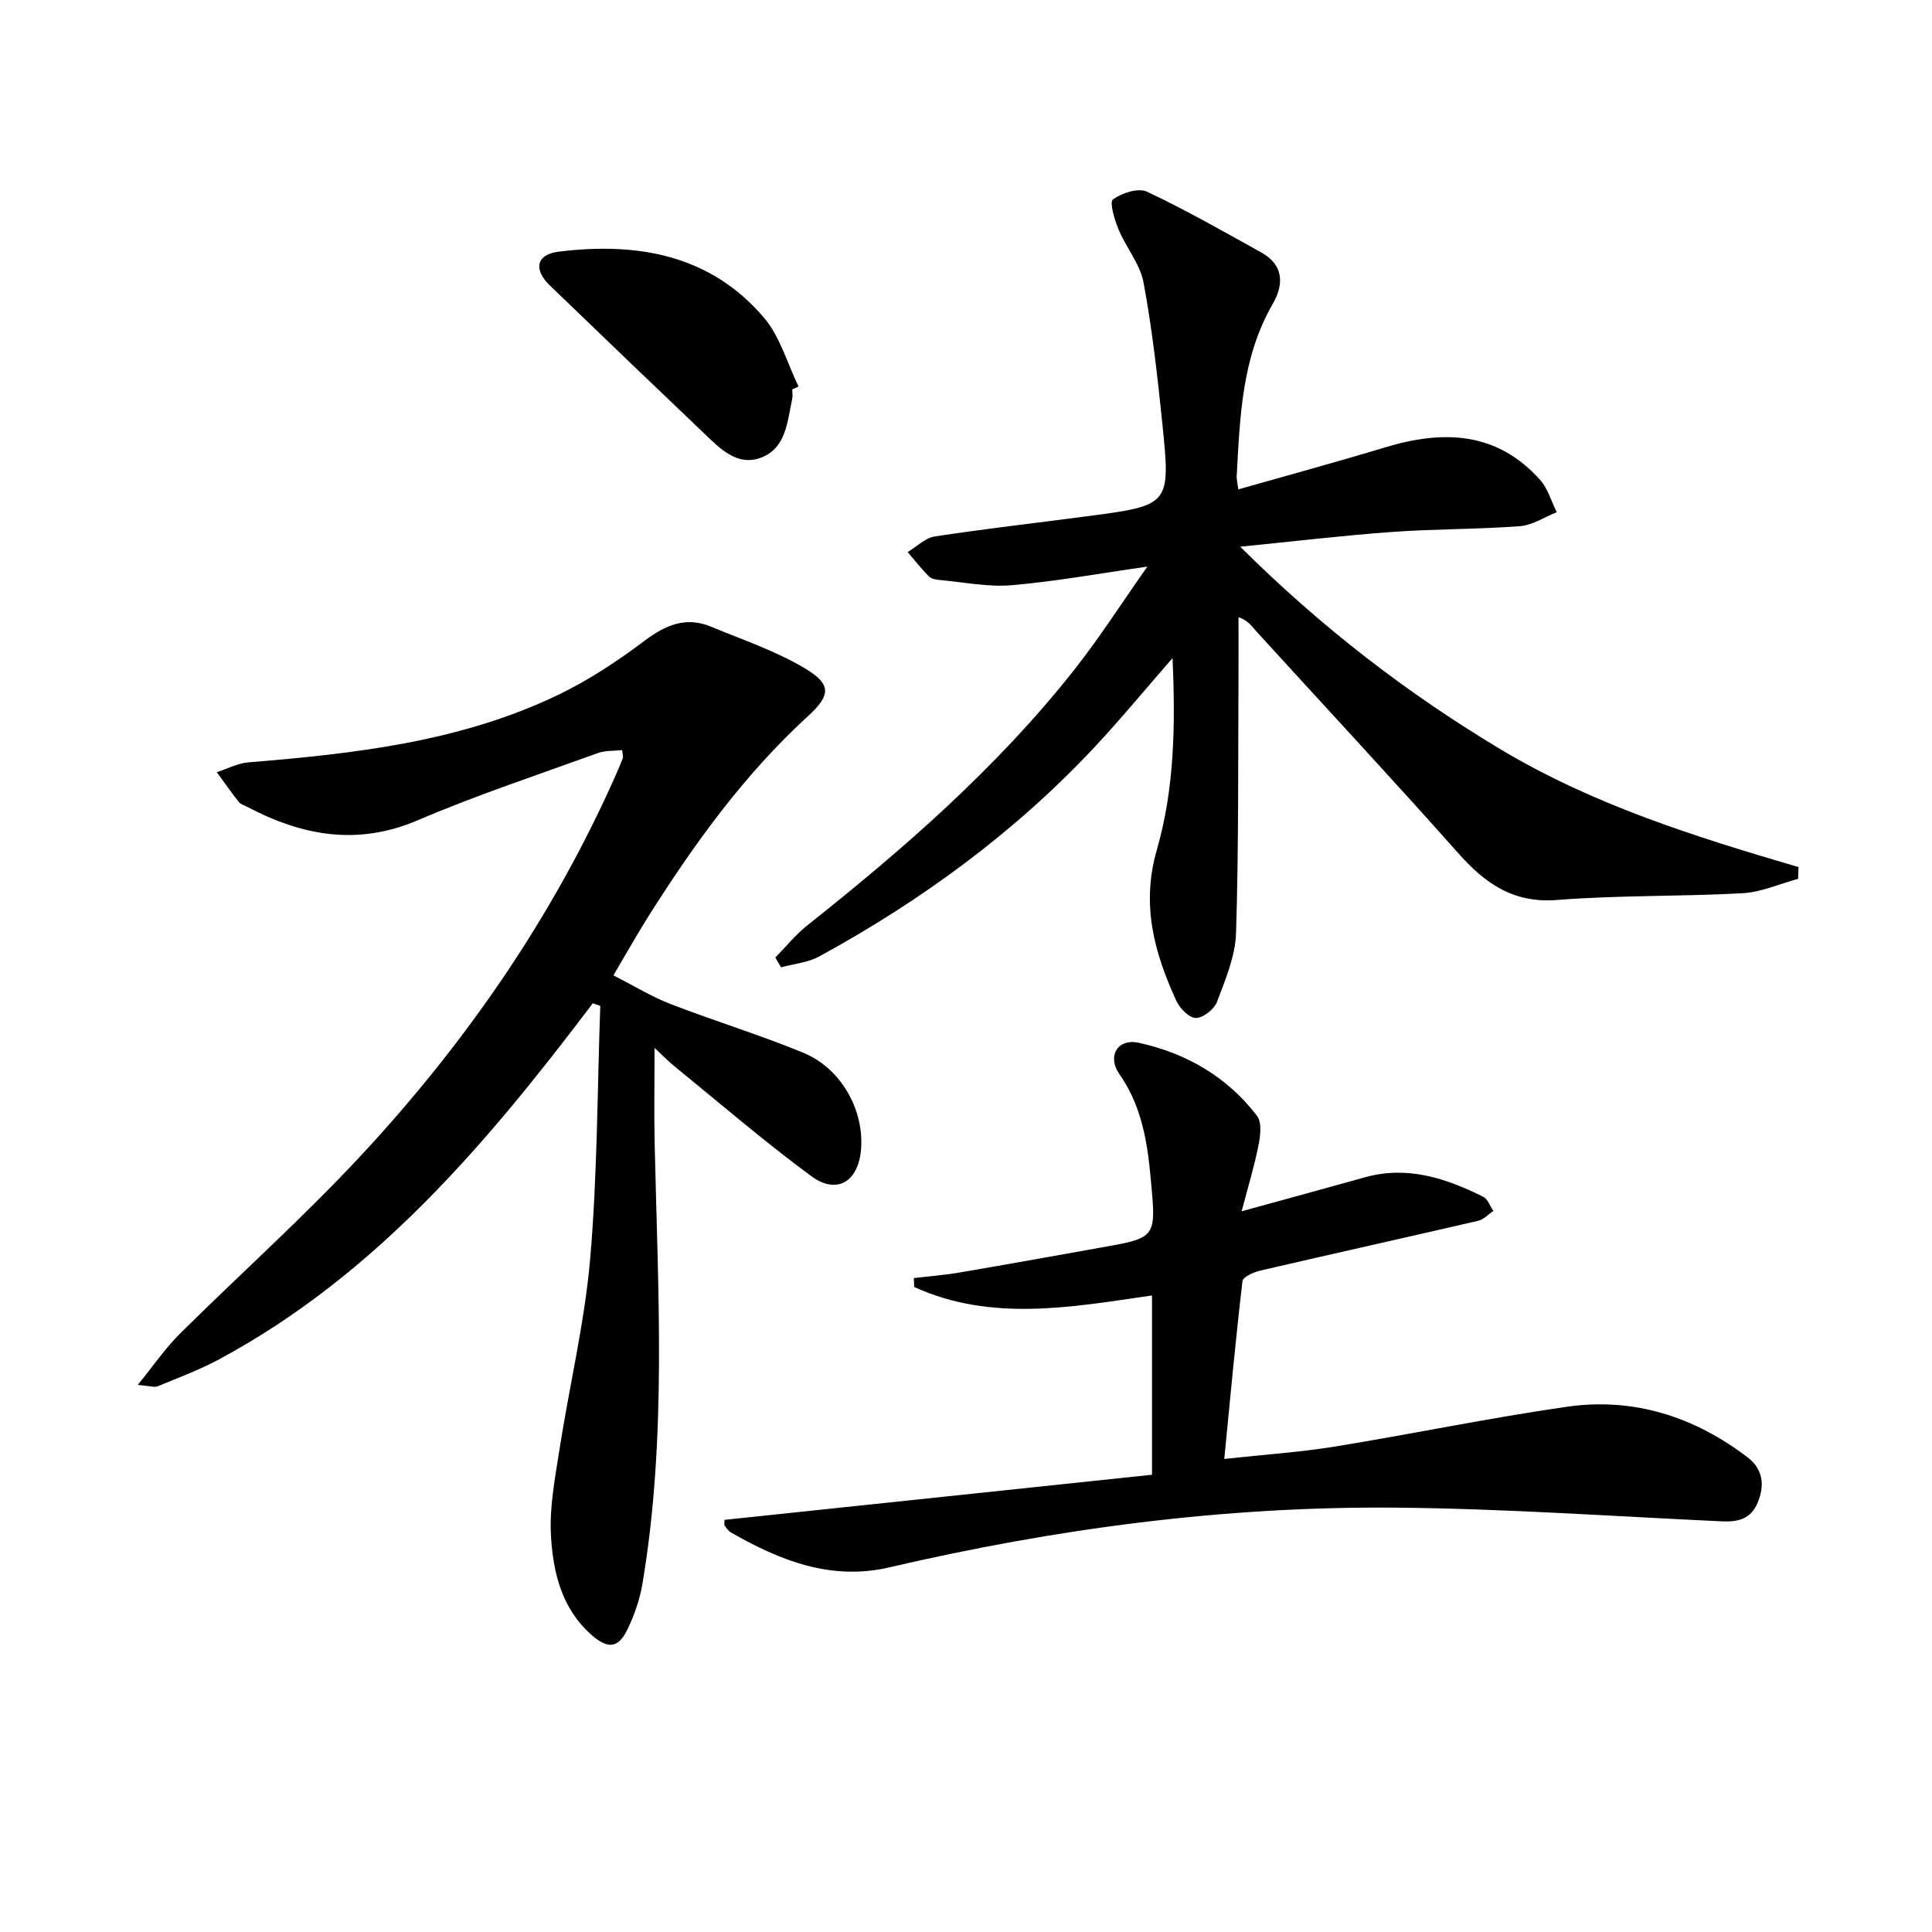
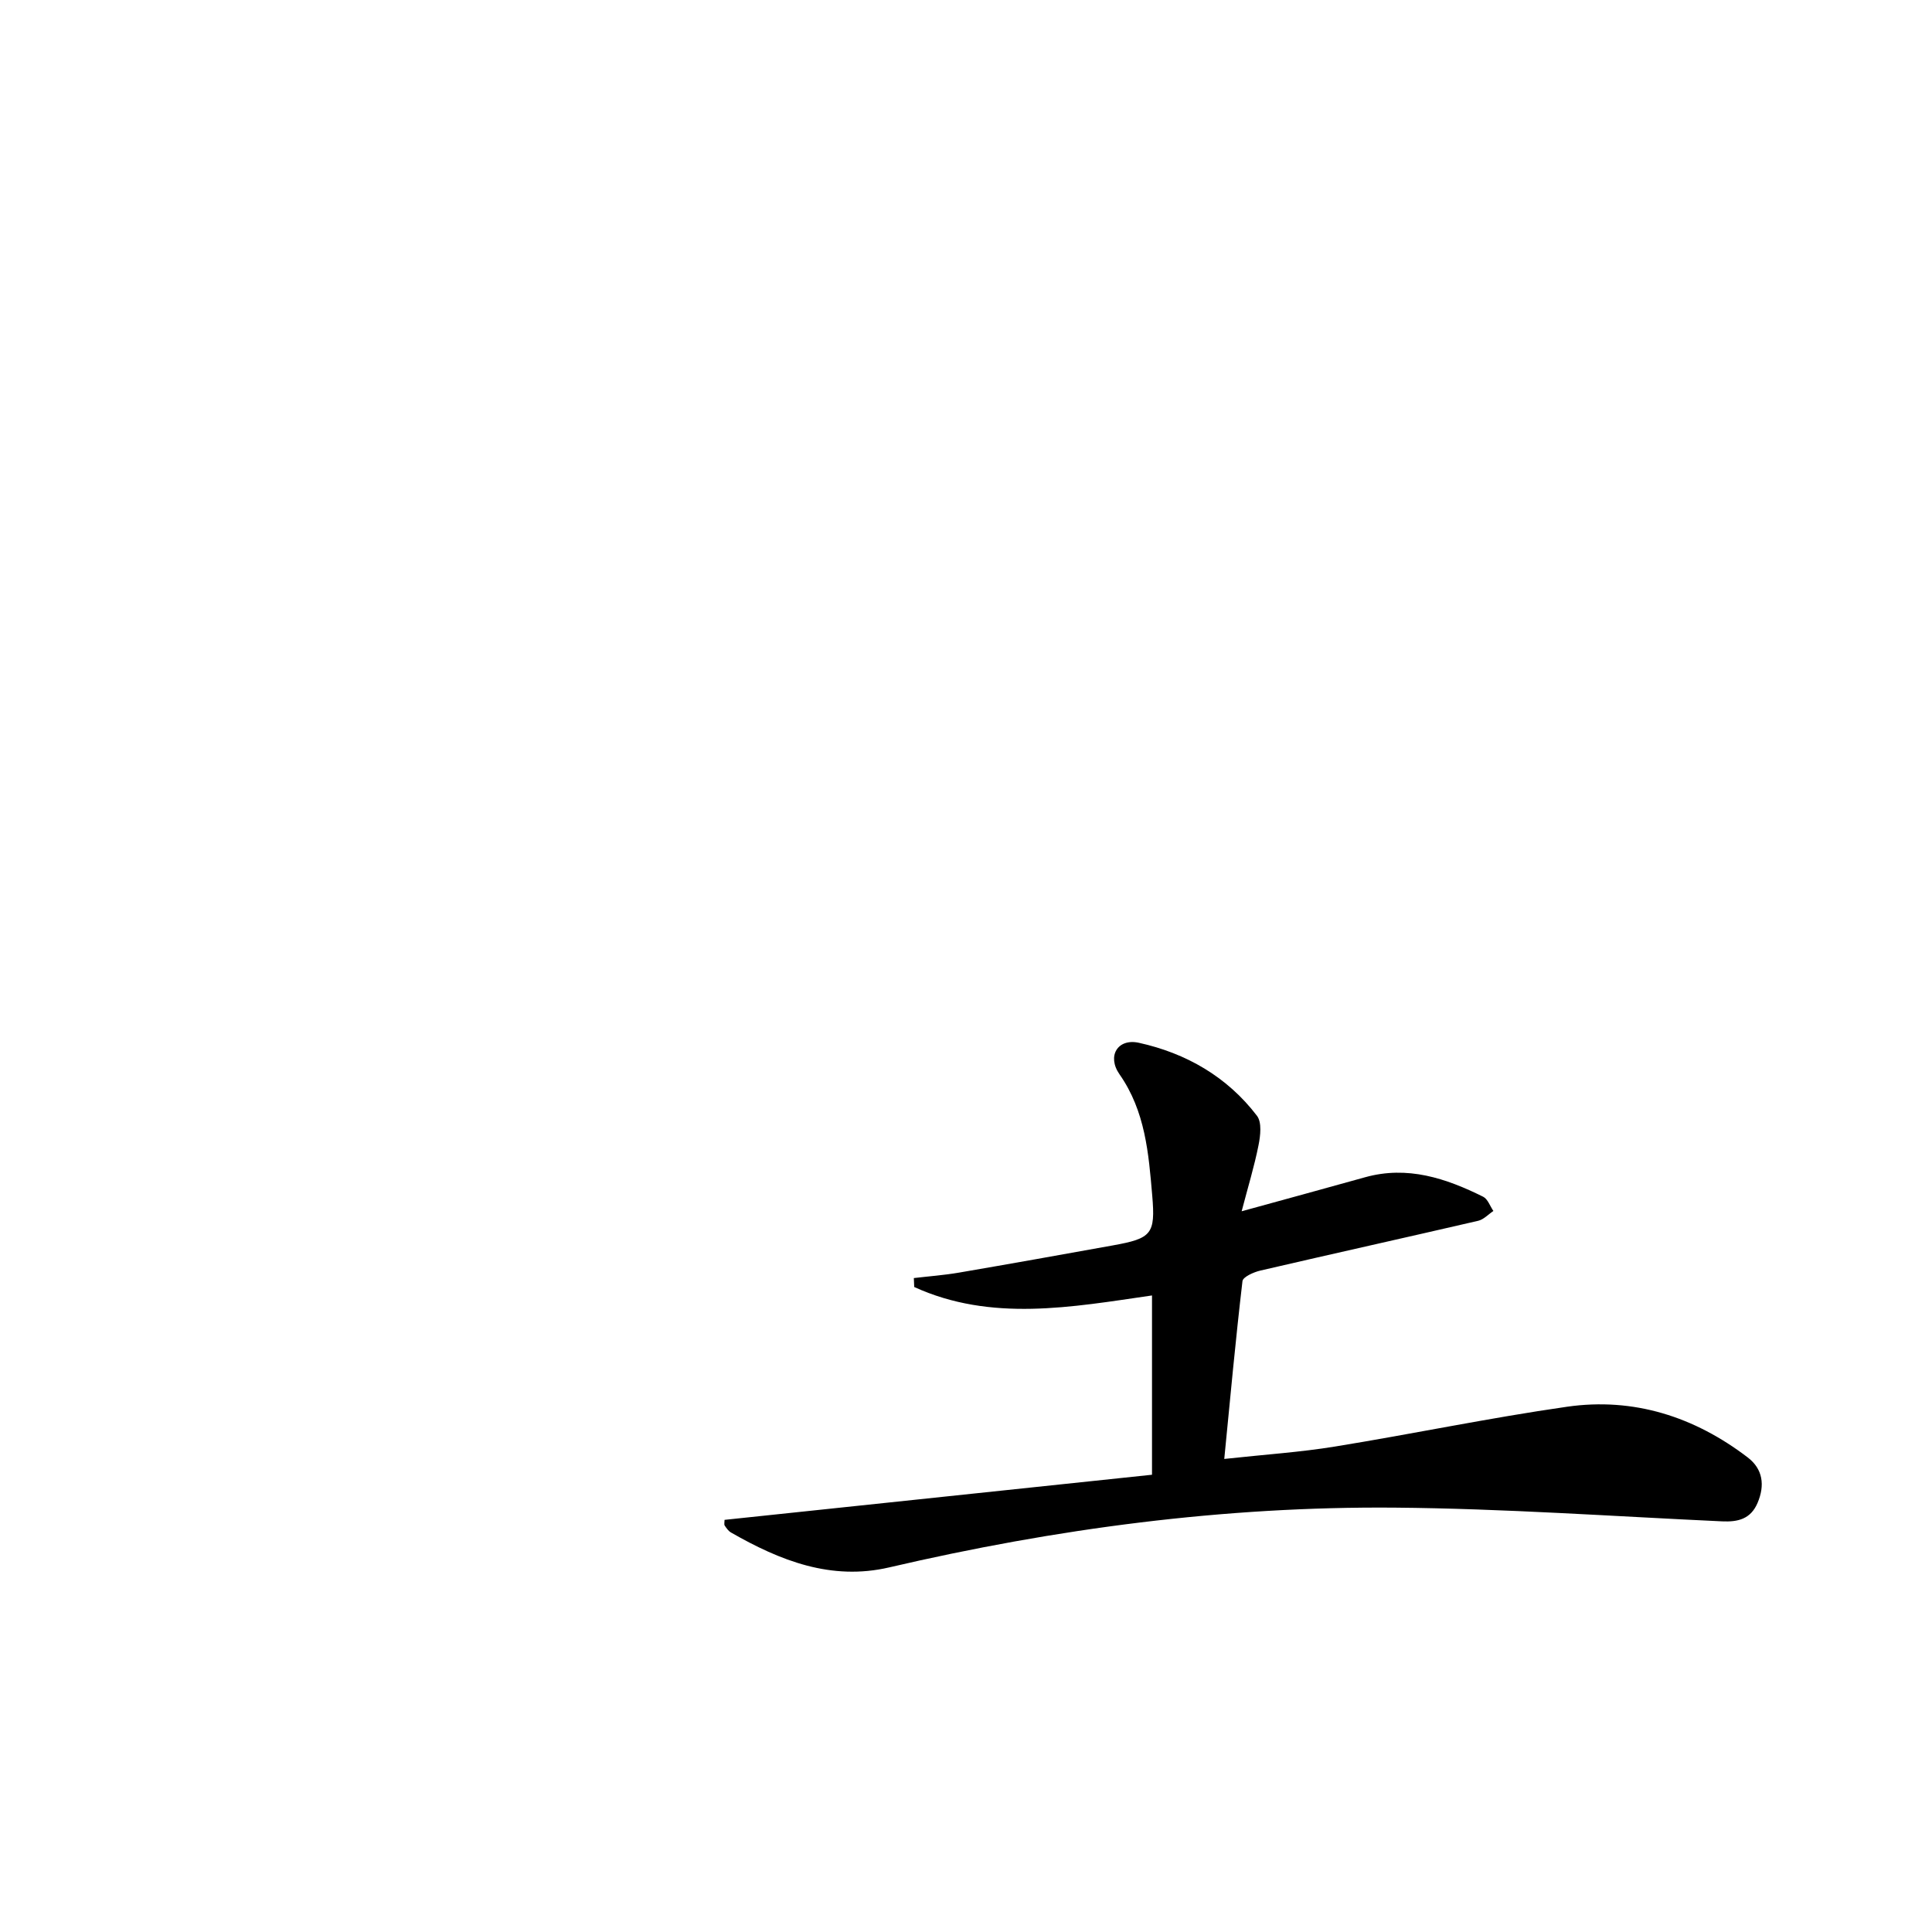
<svg xmlns="http://www.w3.org/2000/svg" enable-background="new 0 0 400 400" viewBox="0 0 400 400">
-   <path d="m122.74 207.71c-21.79 28.82-44.89 56.25-77.39 73.73-4.07 2.19-8.44 3.81-12.72 5.58-.66.27-1.58-.08-4.11-.29 3.35-4.12 5.71-7.6 8.64-10.51 12.4-12.31 25.46-23.98 37.36-36.75 21.79-23.39 39.84-49.45 52.88-78.8.54-1.21 1.06-2.44 1.54-3.68.1-.27-.03-.63-.12-1.69-1.7.19-3.48.06-5.02.61-12.48 4.52-25.11 8.7-37.3 13.91-12.53 5.36-23.98 3.2-35.36-2.79-.59-.31-1.33-.52-1.71-1-1.58-2.01-3.04-4.1-4.55-6.16 2.18-.7 4.33-1.85 6.55-2.03 22.09-1.81 44.06-4.27 64.33-14.07 6.24-3.02 12.13-6.93 17.68-11.1 4.36-3.27 8.56-5.09 13.76-2.93 6.54 2.72 13.37 5.01 19.41 8.61 5.57 3.32 5.43 5.56.67 9.92-13.14 12.03-23.43 26.28-32.89 41.22-2.39 3.77-4.56 7.67-7.39 12.45 4.27 2.17 7.9 4.41 11.8 5.92 9.12 3.53 18.51 6.39 27.54 10.11 7.9 3.26 12.68 12.04 11.91 20.2-.61 6.52-5.02 9.21-10.28 5.34-9.74-7.17-18.93-15.1-28.32-22.74-1.27-1.03-2.41-2.21-4.13-3.81 0 7.07-.12 13.43.02 19.78.67 30.42 2.56 60.87-2.52 91.12-.54 3.22-1.65 6.45-3.07 9.41-1.9 3.97-4.04 4.21-7.38 1.31-6.27-5.45-8.07-13.02-8.5-20.66-.33-5.85.83-11.82 1.74-17.68 2.06-13.26 5.24-26.41 6.39-39.74 1.49-17.34 1.46-34.82 2.08-52.24-.49-.19-1.01-.37-1.54-.55z" />
-   <path d="m256.38 101.32c10.36-2.95 20.43-5.68 30.4-8.7 11.98-3.62 23.09-3.31 32.07 6.72 1.62 1.81 2.33 4.45 3.46 6.71-2.54 1-5.03 2.69-7.63 2.89-8.79.66-17.63.56-26.42 1.19-10.04.72-20.04 1.92-31.49 3.06 16.97 16.84 34.6 30.36 53.86 41.92 19.21 11.52 40.37 18.14 61.73 24.41-.03.81-.05 1.62-.08 2.43-3.83 1.04-7.61 2.77-11.48 2.98-12.79.71-25.64.39-38.39 1.4-9.14.72-14.94-3.43-20.55-9.75-13.7-15.43-27.78-30.53-41.68-45.79-1.01-1.11-1.82-2.39-3.76-3 0 3.85.02 7.71 0 11.56-.1 17.95.05 35.91-.51 53.84-.15 4.8-2.21 9.62-3.94 14.23-.58 1.54-2.88 3.34-4.39 3.34-1.38 0-3.33-2.01-4.05-3.58-4.55-9.96-7.31-19.87-4.01-31.27 3.63-12.56 3.86-25.76 3.24-39.66-5.73 6.56-10.75 12.67-16.14 18.43-16.52 17.65-35.8 31.75-56.96 43.32-2.36 1.29-5.29 1.54-7.95 2.28-.39-.68-.78-1.36-1.18-2.04 2.19-2.23 4.18-4.72 6.61-6.65 20-15.87 39.2-32.6 55.11-52.71 5.32-6.72 9.96-13.99 15.3-21.57-10.1 1.44-19.05 3.08-28.07 3.85-4.88.42-9.89-.62-14.84-1.07-.8-.07-1.81-.23-2.32-.75-1.57-1.57-2.94-3.34-4.39-5.04 1.86-1.12 3.61-2.93 5.59-3.23 10.5-1.6 21.06-2.8 31.6-4.19 17.15-2.26 17.26-2.29 15.52-19.27-1-9.74-2.09-19.5-3.88-29.11-.72-3.84-3.61-7.24-5.17-10.98-.84-2.01-1.92-5.68-1.17-6.23 1.84-1.34 5.23-2.45 7.03-1.61 8.07 3.79 15.84 8.24 23.65 12.57 4.68 2.59 4.76 6.6 2.41 10.67-6.42 11.11-6.79 23.43-7.47 35.71-.03.49.11.98.34 2.69z" />
  <path d="m253.47 302.06c8.52-.93 15.78-1.4 22.93-2.57 16.04-2.6 31.97-5.94 48.04-8.24 13.8-1.98 26.37 2.06 37.41 10.5 3.14 2.4 3.59 5.77 2.03 9.42-1.42 3.33-4.04 3.96-7.34 3.81-22.59-1.04-45.18-2.65-67.77-2.84-35.35-.29-70.23 4.35-104.66 12.37-12.03 2.8-22.6-1.4-32.76-7.22-.54-.31-.95-.9-1.31-1.44-.15-.22-.03-.64-.03-1.18 29.41-3.1 58.85-6.21 88.5-9.34 0-12.76 0-24.69 0-37.12-16.65 2.41-33.28 5.53-49.23-1.75-.03-.62-.06-1.23-.08-1.85 3.12-.37 6.27-.6 9.36-1.13 10.62-1.82 21.23-3.72 31.83-5.63 8.07-1.45 8.84-2.35 8.17-10.29-.75-8.77-1.43-17.49-6.78-25.14-2.64-3.78-.37-7.49 4.02-6.52 9.79 2.16 18.27 7.03 24.44 15.11 1.04 1.36.72 4.13.32 6.11-.86 4.33-2.16 8.57-3.49 13.66 9.08-2.5 17.32-4.74 25.55-7.04 8.78-2.45 16.74.2 24.45 4.03.96.48 1.42 1.94 2.12 2.95-1.04.69-2 1.76-3.14 2.03-15.03 3.48-30.09 6.82-45.11 10.31-1.38.32-3.6 1.31-3.7 2.19-1.41 12-2.52 24.02-3.77 36.81z" />
-   <path d="m164.03 80.63c0 .67.12 1.36-.02 1.99-1.01 4.67-1.24 10.17-6.45 12.13-4.9 1.85-8.43-1.83-11.7-4.95-10.71-10.21-21.4-20.44-32.04-30.72-3.43-3.31-2.77-6.4 1.81-6.97 16.2-2 31.33.53 42.52 13.64 3.36 3.93 4.84 9.47 7.18 14.27-.43.2-.86.4-1.3.61z" />
</svg>